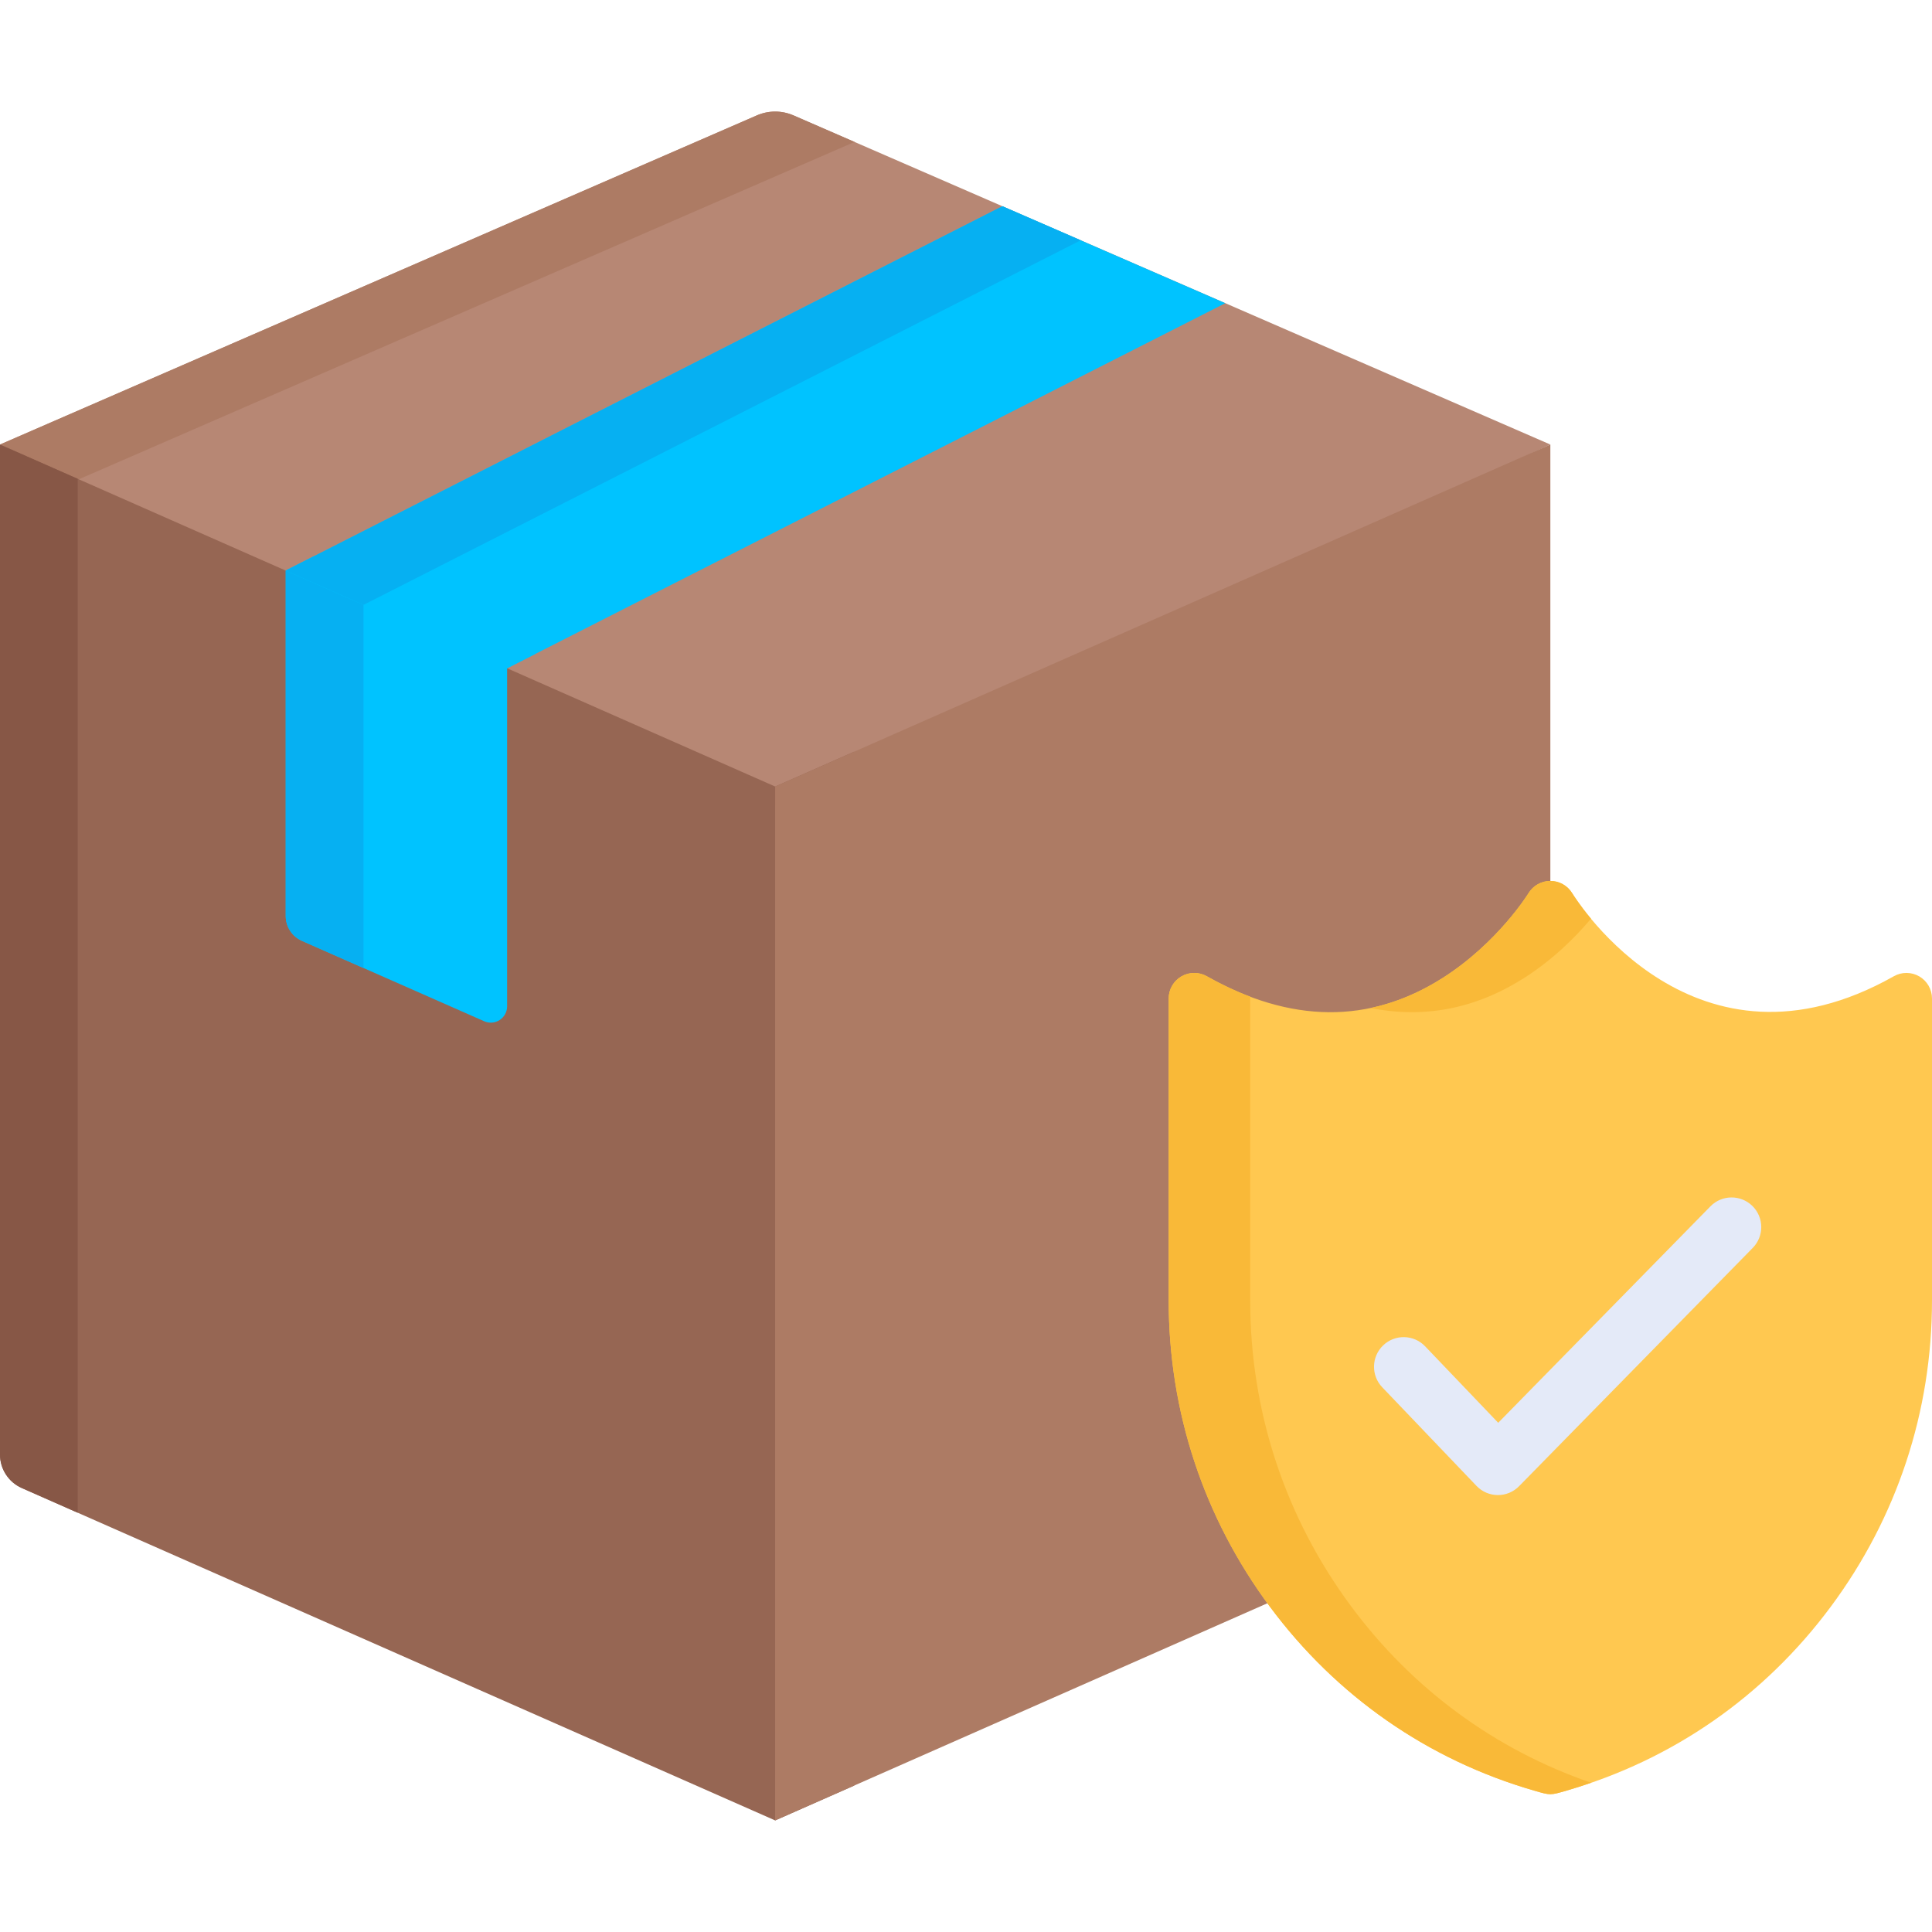
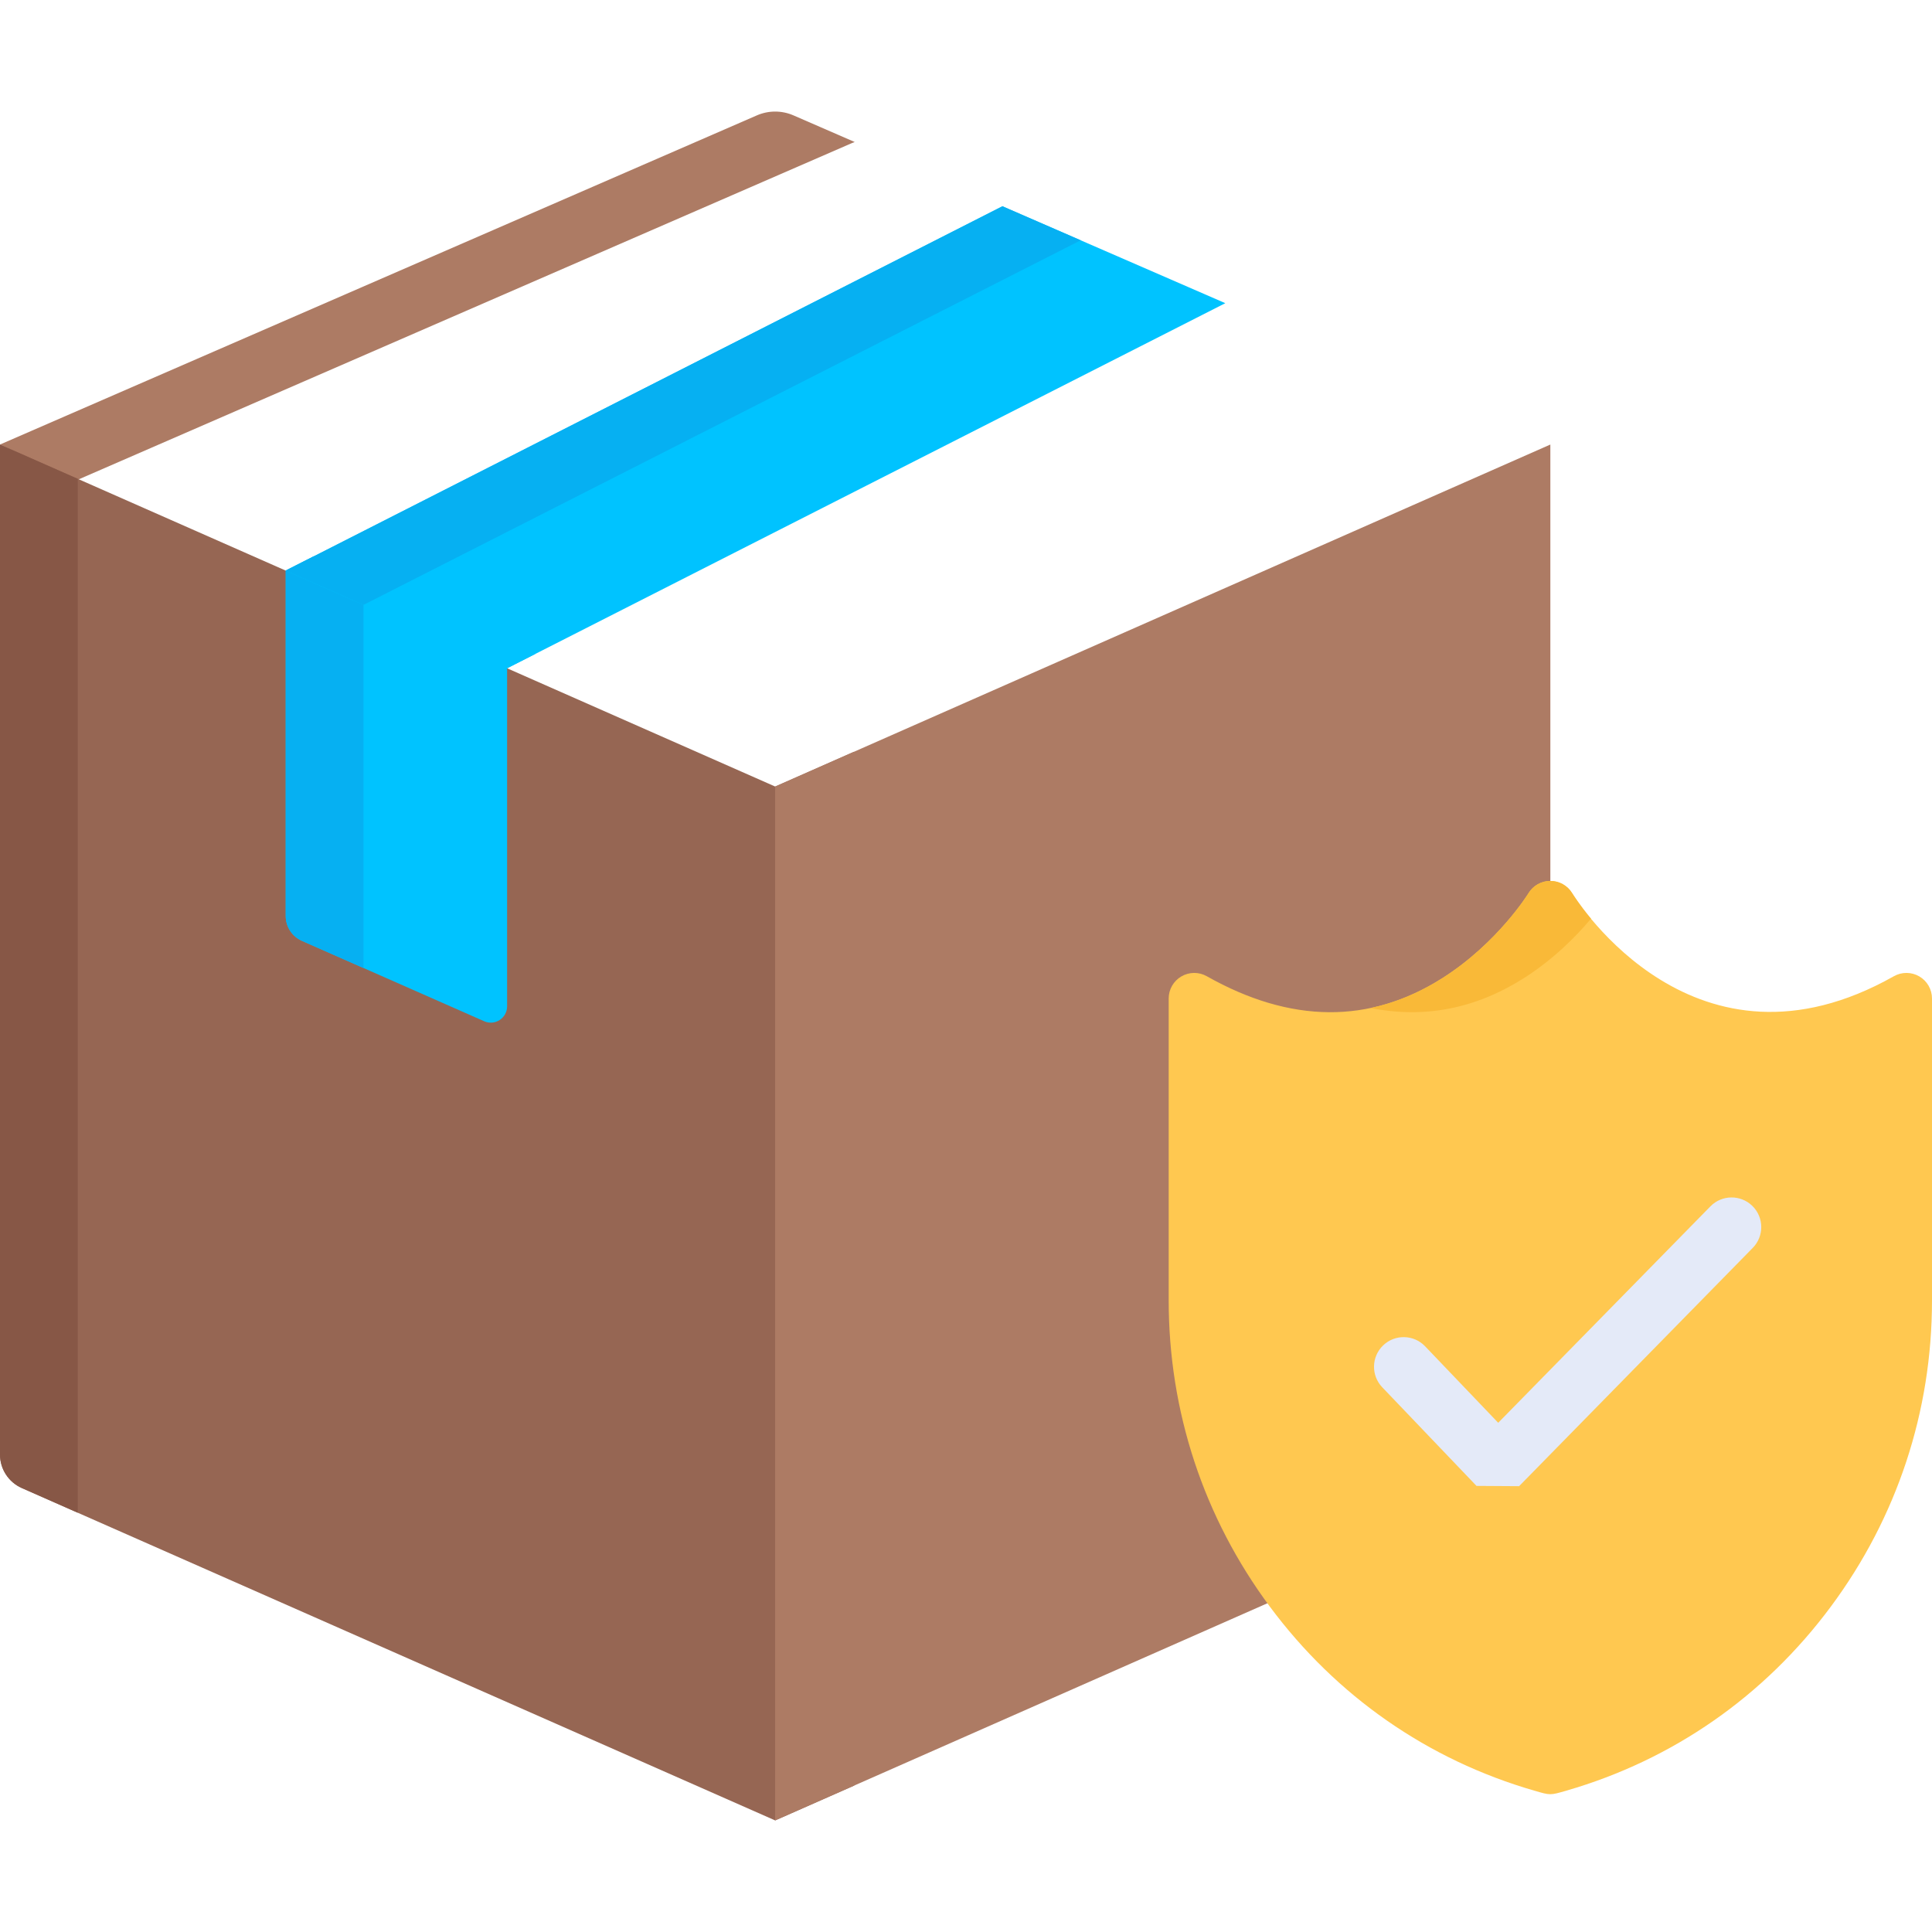
<svg xmlns="http://www.w3.org/2000/svg" xml:space="preserve" style="enable-background:new 0 0 512 512;" viewBox="0 0 512 512" y="0px" x="0px" id="Capa_1" version="1.1">
-   <path d="M0,117.807l200.585-87.231c3.089-1.343,6.598-1.343,9.687,0l200.585,87.231l-205.429,95.785  L0,117.807z" style="fill:#B78774;" />
  <path d="M225.841,37.888c0.22-0.096,0.446-0.168,0.669-0.251l-16.239-7.062c-3.089-1.343-6.597-1.343-9.687,0  L0,117.807l20.303,9.467L225.841,37.888z" style="fill:#AD7B64;" />
  <g>
    <path d="M0,385.466c0,3.849,2.272,7.335,5.794,8.889l199.635,88.078V208.441L0,117.807V385.466z" style="fill:#966653;" />
    <polygon points="205.429,208.441 205.429,482.432 226.358,473.198 226.358,199.207" style="fill:#966653;" />
  </g>
  <path d="M20.605,400.442V126.897L0,117.807v267.659c0,3.849,2.272,7.335,5.794,8.889l14.828,6.542  C20.616,400.745,20.605,400.594,20.605,400.442z" style="fill:#875746;" />
  <path d="M141.853,173.305L83.182,147.42l-7.462,3.794l0,0v91.53c0,2.854,1.685,5.439,4.297,6.591  l48.297,21.308c2.862,1.263,6.078-0.833,6.078-3.962v-89.583l0,0L141.853,173.305z" style="fill:#00C3FF;" />
  <path d="M96.325,153.218l-13.142-5.798l-7.462,3.794l0,0v91.53c0,2.854,1.685,5.439,4.297,6.591l16.308,7.195  L96.325,153.218L96.325,153.218z" style="fill:#06B0F2;" />
  <path d="M205.429,482.432l199.635-88.078c3.522-1.554,5.794-5.04,5.794-8.889V117.807l-205.429,90.634  V482.432z" style="fill:#AD7B64;" />
  <polygon points="75.72,151.213 134.391,177.099 324.718,80.346 265.655,54.66" style="fill:#00C3FF;" />
  <polygon points="286.398,63.681 265.655,54.66 75.72,151.213 96.325,160.305" style="fill:#06B0F2;" />
  <path d="M406.553,474.527c-28.203-8.168-52.422-25.033-70.041-48.769  c-17.532-23.619-26.798-51.685-26.798-81.163v-79.986c0-2.408,1.279-4.636,3.359-5.85c2.08-1.214,4.648-1.232,6.745-0.047  c22.187,12.533,43.184,12.707,62.408,0.516c14.694-9.318,22.767-22.395,22.847-22.526c1.23-2.018,3.421-3.249,5.784-3.249  c2.36,0,4.55,1.228,5.78,3.242c1.362,2.211,32.698,51.707,85.259,22.016c2.097-1.185,4.665-1.166,6.745,0.047  c2.08,1.214,3.359,3.441,3.359,5.85v79.986c0,29.478-9.267,57.544-26.798,81.163c-17.619,23.737-41.838,40.601-70.039,48.769  C410.731,475.809,410.891,475.783,406.553,474.527z" style="fill:#FFC850;" />
  <g>
    <path d="M403.826,259.228c7.94-5.035,13.942-11.165,17.799-15.759c-3-3.613-4.694-6.296-4.988-6.773   c-1.23-2.014-3.42-3.242-5.78-3.242c-2.363,0-4.554,1.231-5.784,3.249c-0.08,0.131-8.153,13.207-22.847,22.526   c-6.154,3.902-12.49,6.531-18.989,7.9C377.438,269.972,391.025,267.345,403.826,259.228z" style="fill:#F9B938;" />
-     <path d="M358.112,425.758c-17.532-23.619-26.798-51.685-26.798-81.163v-79.986   c0-0.157,0.02-0.31,0.031-0.465c-3.804-1.436-7.646-3.241-11.526-5.432c-2.097-1.184-4.665-1.167-6.745,0.047   s-3.359,3.441-3.359,5.85v79.986c0,29.478,9.267,57.544,26.798,81.163c17.619,23.737,41.838,40.601,70.041,48.769   c4.421,1.28,4.263,1.258,8.609,0c2.192-0.635,4.352-1.341,6.495-2.08C396.233,463.676,374.361,447.649,358.112,425.758z" style="fill:#F9B938;" />
  </g>
-   <path d="M391.289,393.78l-24.982-26.138c-2.999-3.137-2.886-8.112,0.251-11.111s8.112-2.887,11.111,0.252  l19.373,20.269l56.242-57.359c3.038-3.101,8.014-3.146,11.113-0.109c3.099,3.039,3.148,8.014,0.109,11.114l-61.926,63.155  C399.474,397.022,394.357,396.991,391.289,393.78z" style="fill:#E4EAF8;" />
+   <path d="M391.289,393.78l-24.982-26.138c-2.999-3.137-2.886-8.112,0.251-11.111s8.112-2.887,11.111,0.252  l19.373,20.269l56.242-57.359c3.038-3.101,8.014-3.146,11.113-0.109c3.099,3.039,3.148,8.014,0.109,11.114l-61.926,63.155  z" style="fill:#E4EAF8;" />
  <g>
</g>
  <g>
</g>
  <g>
</g>
  <g>
</g>
  <g>
</g>
  <g>
</g>
  <g>
</g>
  <g>
</g>
  <g>
</g>
  <g>
</g>
  <g>
</g>
  <g>
</g>
  <g>
</g>
  <g>
</g>
  <g>
</g>
</svg>